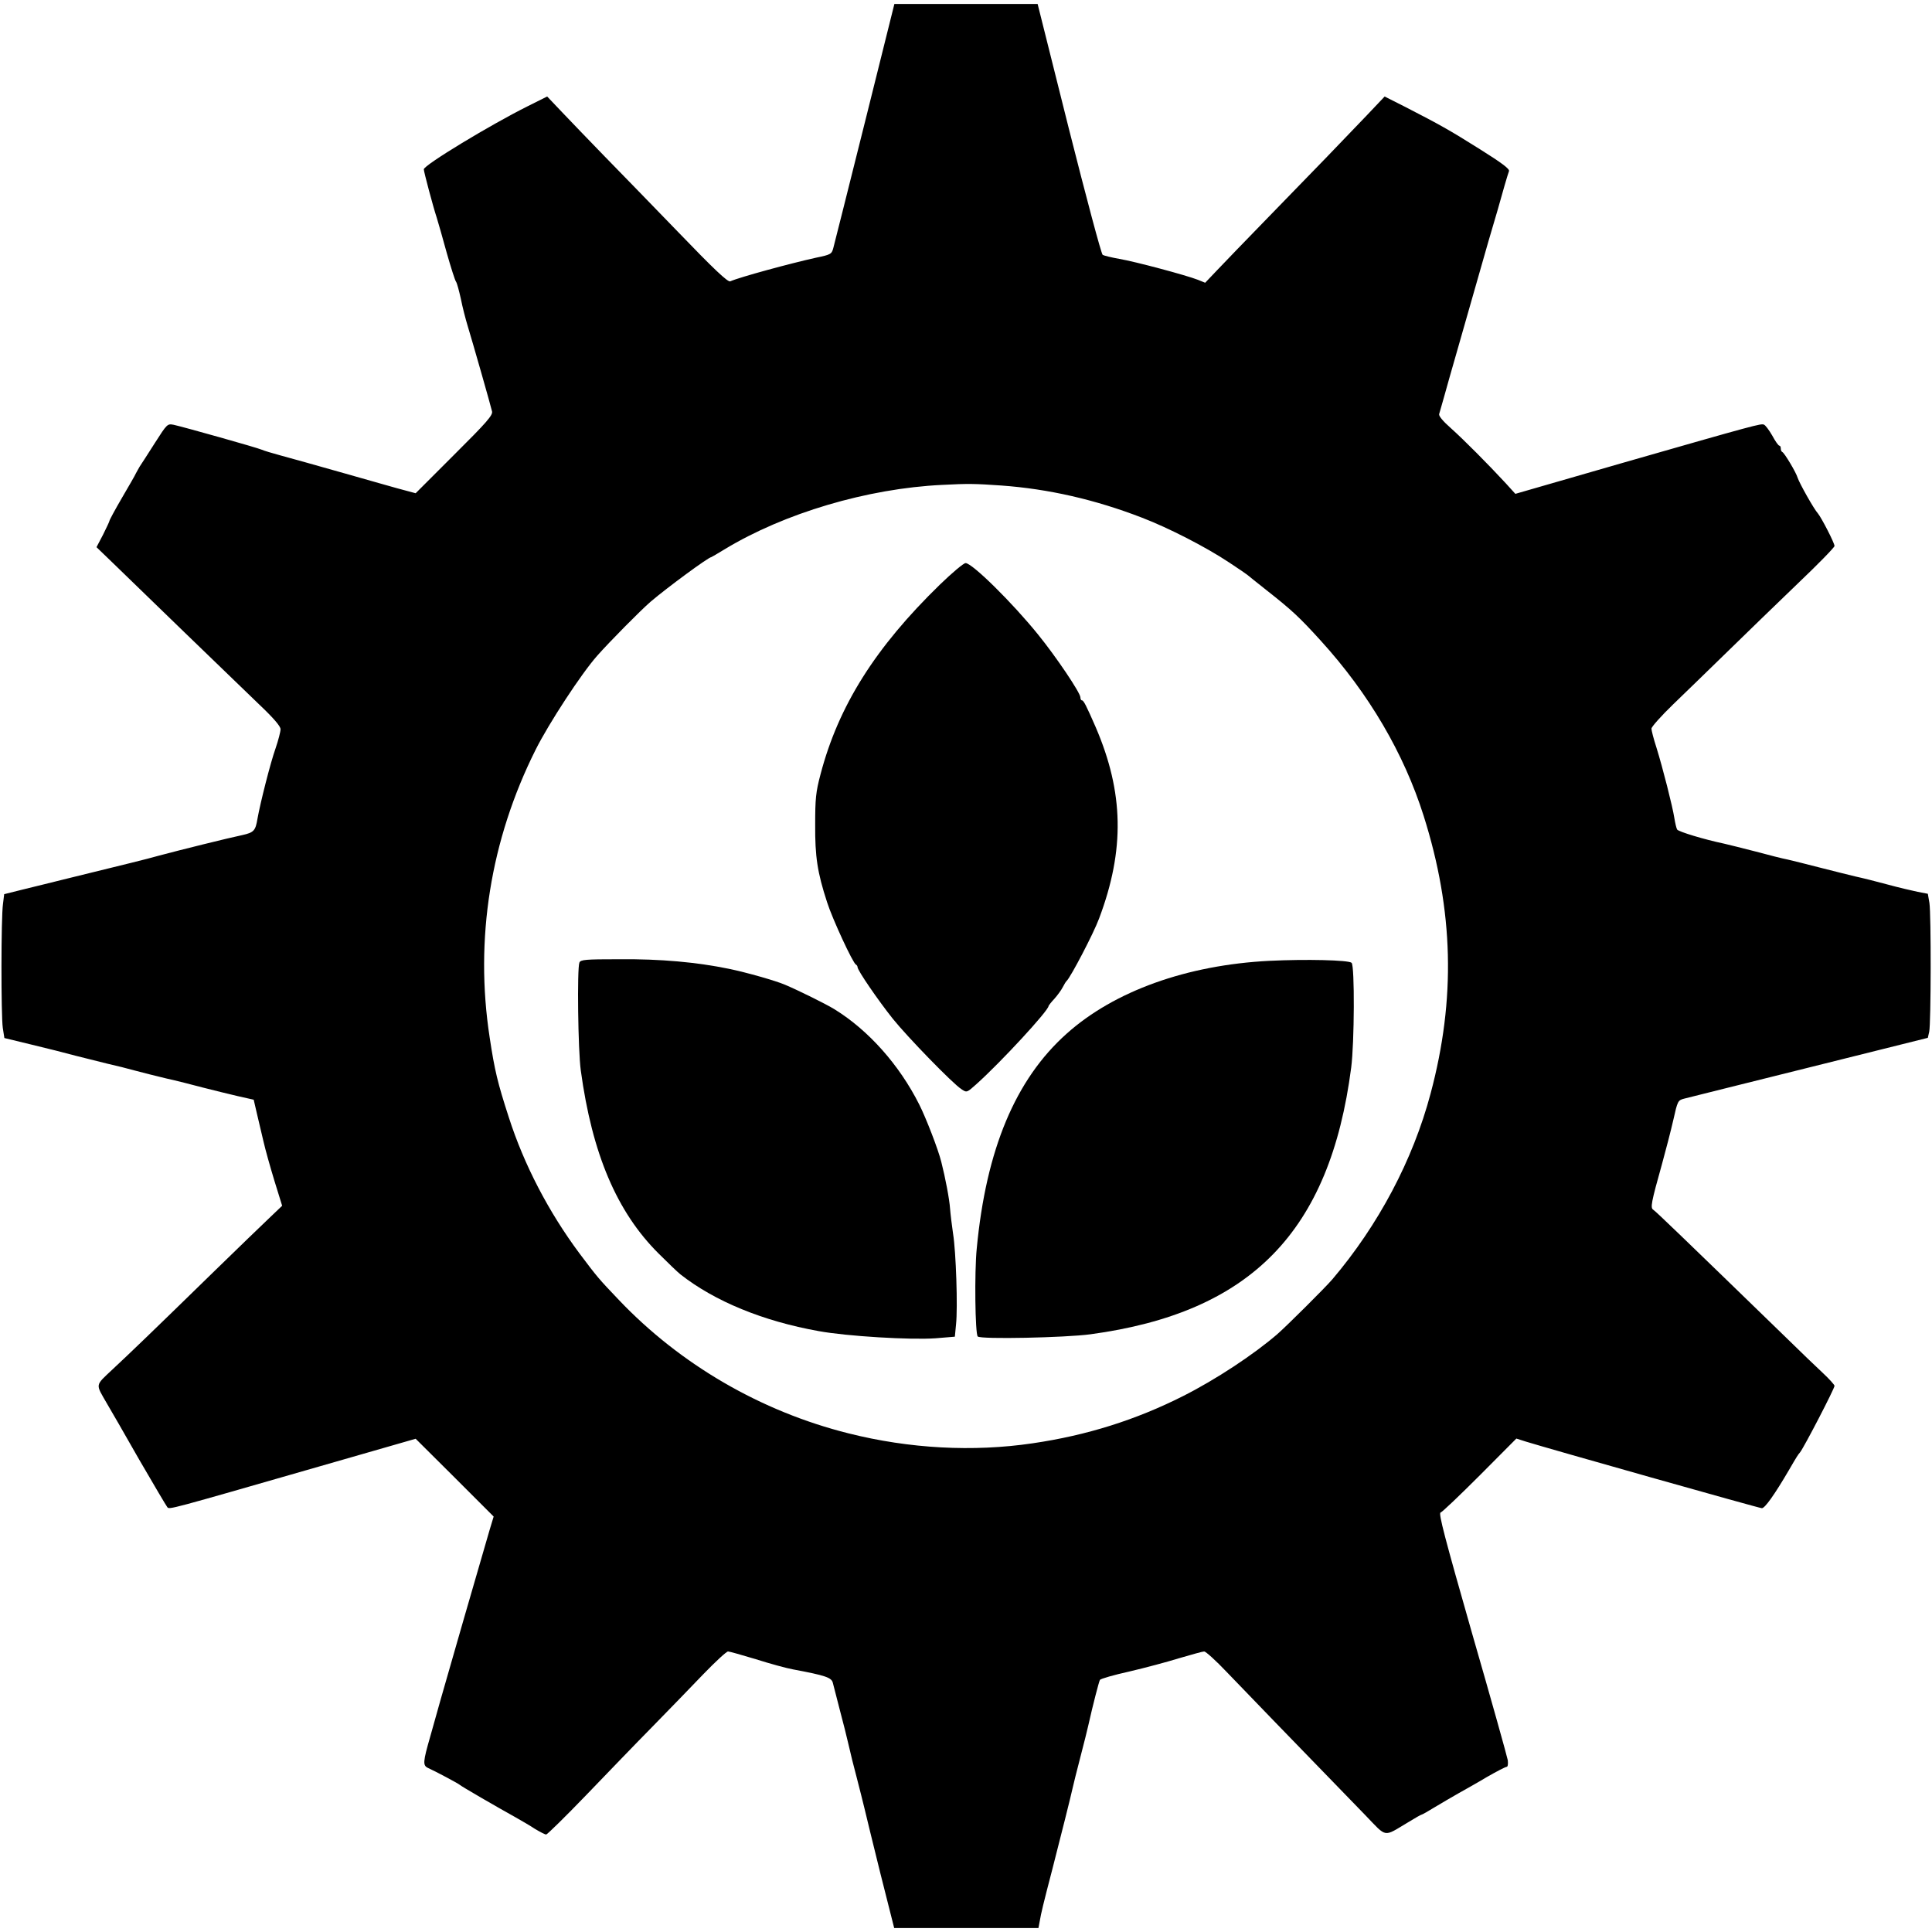
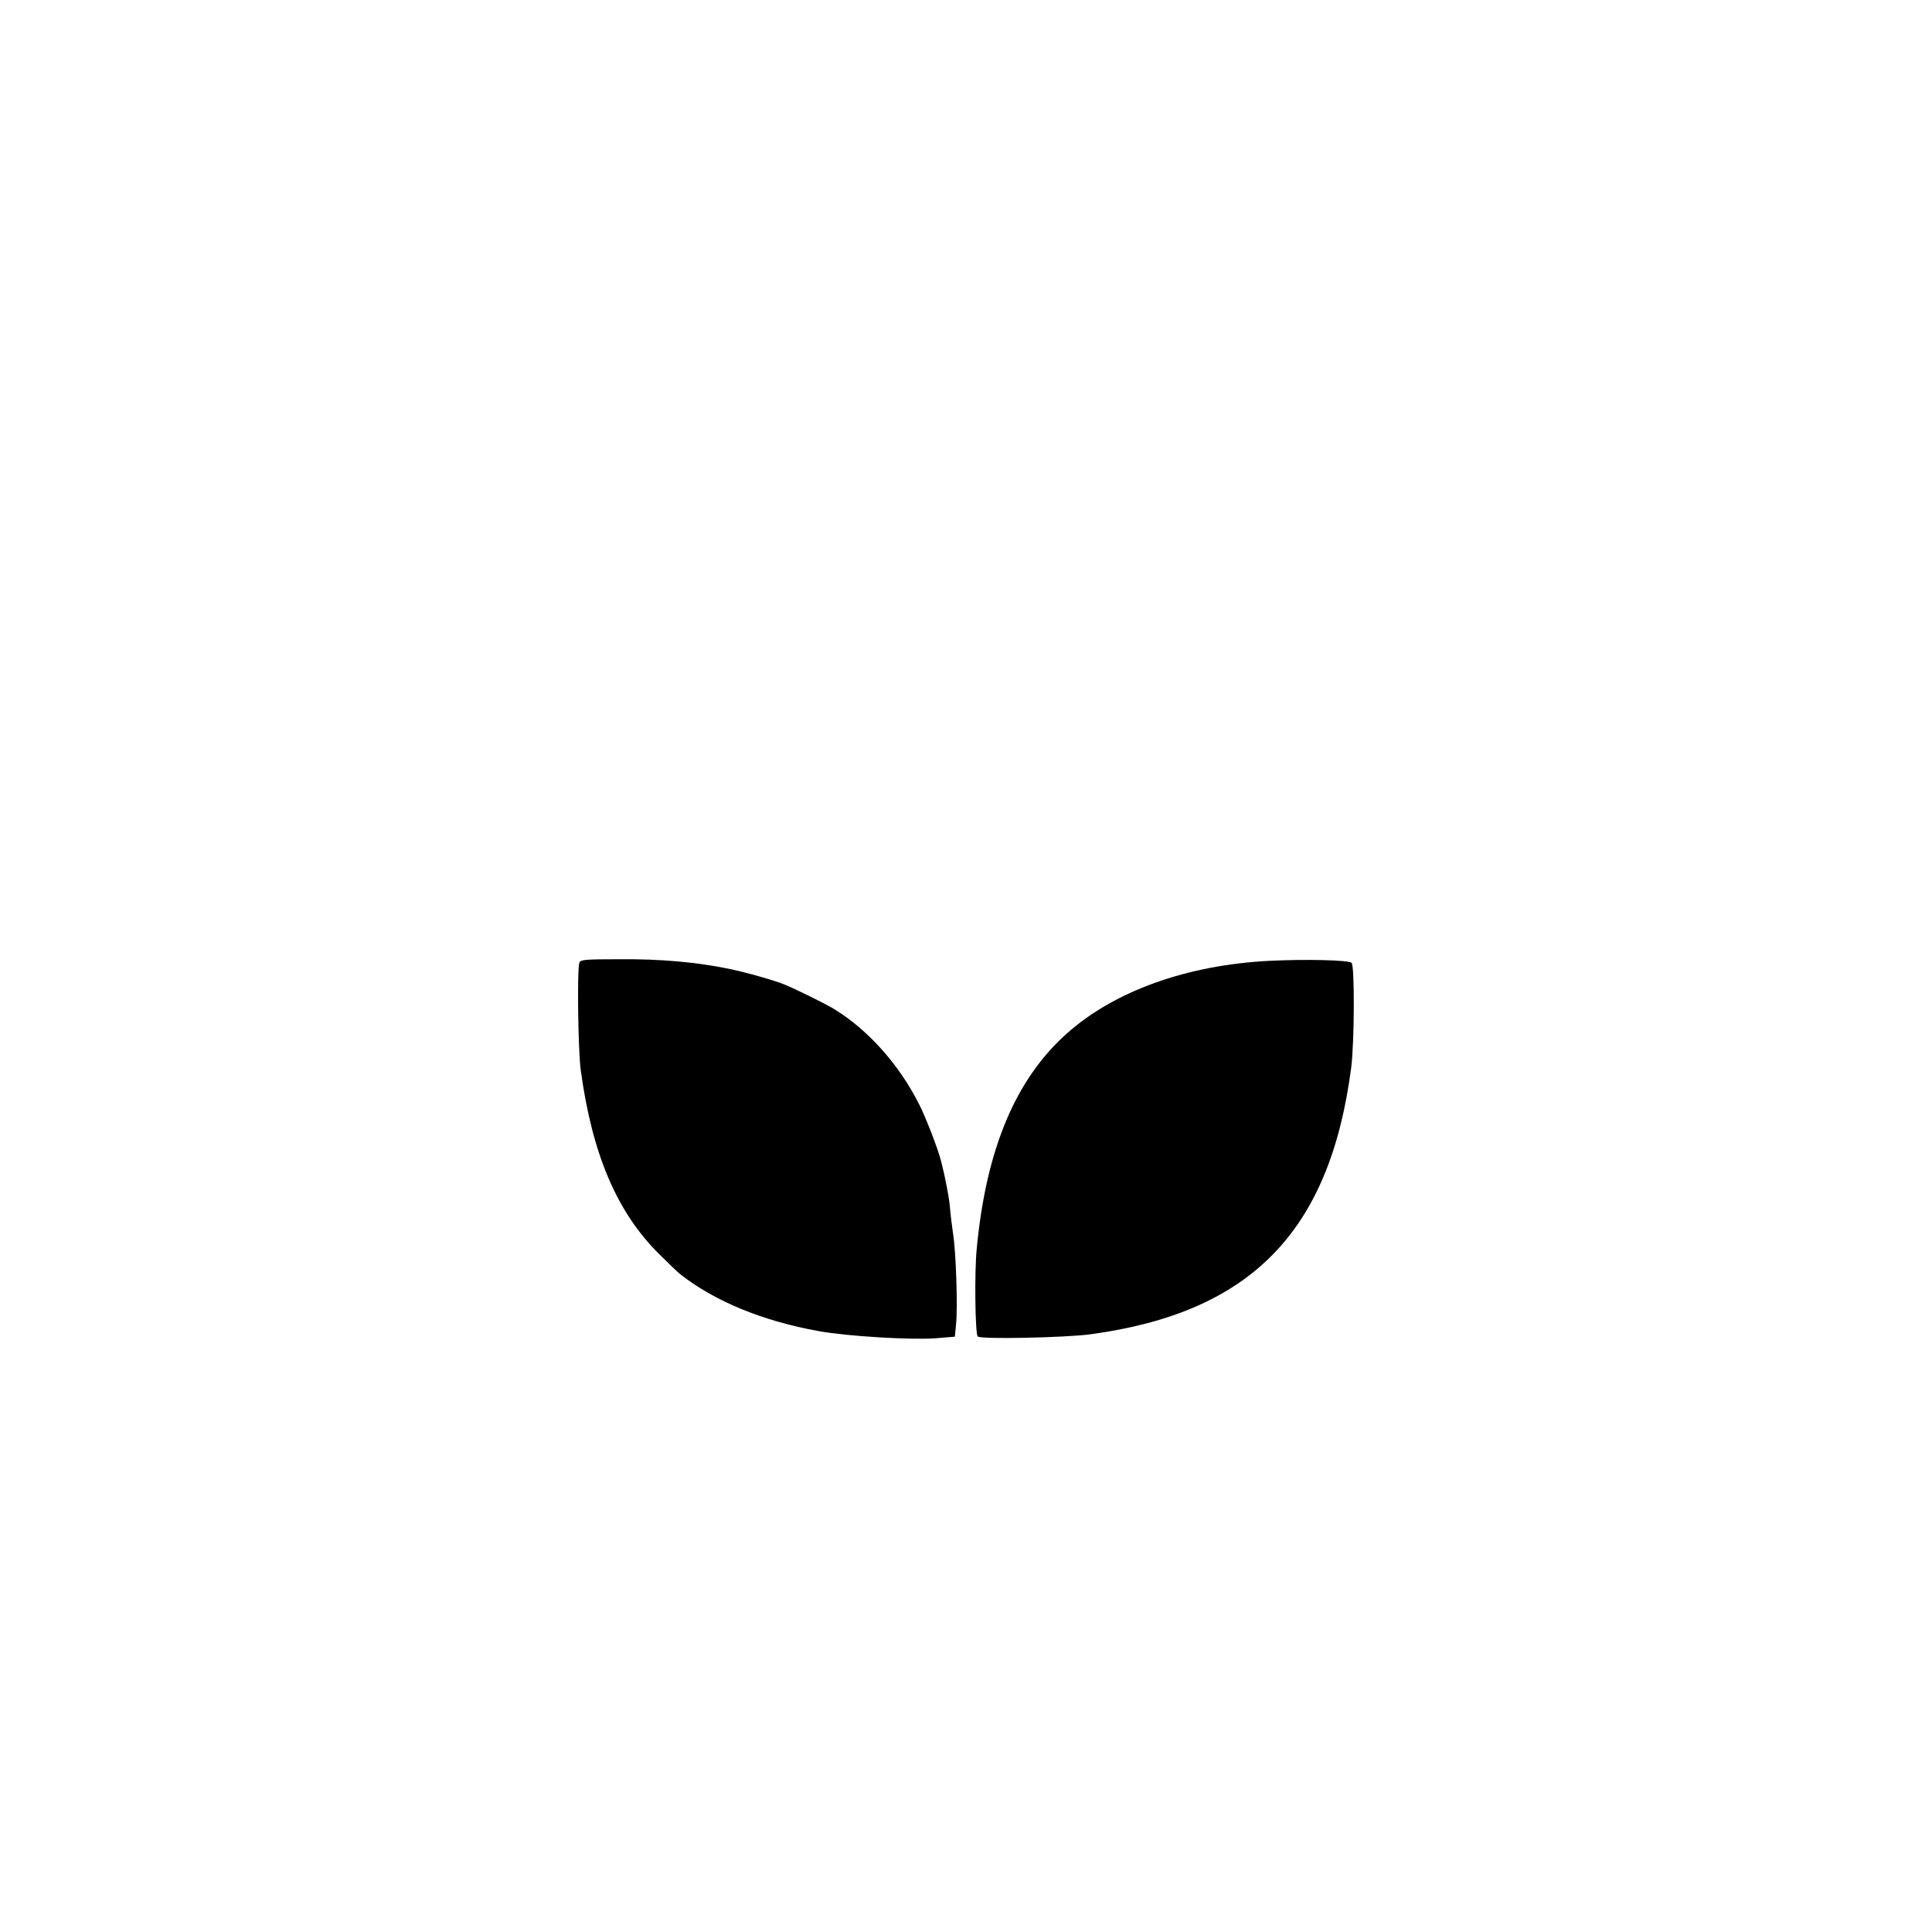
<svg xmlns="http://www.w3.org/2000/svg" version="1.0" width="971pt" height="971pt" viewBox="0 0 971 971" preserveAspectRatio="xMidYMid meet">
  <g transform="translate(0,971) scale(0.1,-0.1)" fill="#000000" stroke="none">
-     <path d="M4346 9092 c-82 -328 -153 -611 -158 -629 -8 -30 -13 -33 -86 -48 -131 -29 -385 -98 -432 -119 -12 -5 -83 62 -260 246 -135 139 -304 314 -377 388 -72 74 -165 171 -207 215 l-76 80 -96 -48 c-189 -94 -524 -297 -524 -318 0 -12 47 -189 65 -243 7 -23 30 -102 50 -176 21 -74 42 -140 47 -146 5 -7 15 -45 24 -85 8 -41 24 -103 35 -139 25 -82 115 -397 122 -428 4 -19 -26 -54 -190 -217 l-194 -194 -52 14 c-29 7 -164 46 -302 85 -137 39 -284 80 -325 91 -41 11 -84 24 -95 29 -22 10 -392 114 -442 125 -32 6 -33 5 -95 -92 -35 -55 -69 -108 -76 -118 -6 -11 -15 -26 -19 -34 -3 -8 -35 -63 -70 -123 -35 -60 -63 -112 -63 -116 0 -3 -15 -35 -32 -69 l-33 -63 85 -82 c47 -46 206 -200 354 -343 148 -143 318 -307 377 -364 74 -70 109 -111 109 -126 0 -12 -11 -55 -25 -96 -26 -73 -77 -275 -91 -354 -10 -60 -18 -69 -76 -82 -68 -14 -321 -77 -418 -103 -71 -20 -155 -40 -460 -115 -74 -18 -176 -44 -227 -56 l-92 -23 -6 -49 c-10 -67 -10 -560 -1 -623 l8 -51 136 -33 c75 -18 175 -43 222 -56 47 -12 119 -30 160 -40 41 -9 104 -25 140 -35 36 -10 106 -27 155 -39 50 -11 133 -32 185 -46 52 -13 131 -33 175 -43 l80 -18 16 -69 c9 -38 24 -101 33 -140 9 -40 34 -129 55 -198 l39 -126 -66 -63 c-36 -34 -158 -152 -271 -262 -328 -320 -427 -415 -514 -496 -91 -86 -88 -71 -29 -174 16 -27 89 -153 161 -280 73 -126 137 -234 142 -240 11 -12 0 -15 761 204 l487 140 196 -195 196 -196 -20 -66 c-48 -164 -222 -766 -246 -852 -15 -52 -38 -135 -52 -185 -38 -132 -39 -148 -11 -161 36 -16 152 -78 158 -84 5 -6 188 -112 280 -163 30 -17 75 -43 99 -59 25 -15 50 -28 56 -28 5 0 96 89 200 197 105 109 255 265 335 346 80 82 195 200 255 263 61 63 116 114 124 114 7 0 70 -18 140 -39 69 -22 153 -45 186 -51 165 -31 195 -41 201 -69 4 -14 19 -75 35 -136 16 -60 36 -139 44 -175 8 -36 26 -110 41 -165 14 -55 32 -125 39 -155 7 -30 43 -178 80 -327 l69 -273 362 0 363 0 7 37 c6 36 16 79 64 263 41 159 93 367 100 400 4 19 22 91 40 160 18 69 36 141 40 160 23 103 53 218 58 227 4 6 70 25 147 42 77 18 190 48 251 67 62 18 118 34 126 34 8 0 59 -46 113 -103 84 -88 334 -346 697 -720 111 -115 88 -111 216 -35 34 21 64 38 67 38 3 0 33 17 67 38 35 21 88 52 118 69 30 17 95 53 143 82 49 28 93 51 99 51 6 0 8 14 6 33 -3 17 -83 304 -179 636 -138 483 -170 605 -159 609 8 2 97 87 198 188 l183 184 47 -15 c116 -36 1174 -335 1187 -335 15 0 63 67 135 190 43 74 46 78 57 91 21 27 173 320 173 334 0 5 -26 34 -57 63 -32 30 -117 111 -188 181 -512 497 -654 634 -666 641 -15 10 -11 34 44 230 19 69 45 169 57 222 21 94 23 98 53 106 18 5 301 75 629 157 l597 149 7 31 c9 42 10 589 1 647 l-8 46 -52 10 c-29 6 -97 22 -152 37 -55 15 -127 33 -160 40 -33 8 -114 28 -180 45 -66 17 -138 35 -160 40 -22 4 -94 22 -160 40 -66 17 -138 35 -160 40 -100 21 -229 60 -236 71 -4 7 -10 33 -14 58 -9 58 -58 251 -90 354 -14 43 -25 86 -25 95 0 9 49 64 109 122 60 58 183 177 273 265 90 88 248 241 351 340 103 98 187 184 187 191 0 15 -65 141 -83 163 -21 23 -93 152 -102 179 -8 28 -67 126 -77 130 -5 2 -8 10 -8 18 0 8 -3 14 -7 14 -5 0 -21 23 -36 51 -16 28 -35 53 -42 55 -15 6 -39 0 -705 -191 l-544 -157 -49 54 c-86 93 -210 218 -275 276 -40 35 -62 62 -59 71 3 9 14 50 26 91 11 41 39 138 61 215 38 132 51 178 100 350 11 39 38 133 60 210 23 77 44 149 47 160 22 80 52 183 57 195 4 11 -36 41 -146 110 -156 98 -201 123 -376 213 l-103 52 -90 -95 c-125 -131 -259 -270 -494 -511 -110 -113 -226 -233 -259 -268 l-59 -62 -37 15 c-59 23 -317 92 -395 105 -39 7 -76 16 -83 20 -7 4 -83 290 -170 634 l-157 627 -360 0 -360 0 -149 -598z m685 -1822 c238 -17 474 -71 709 -162 133 -51 322 -148 436 -224 49 -32 91 -61 94 -64 3 -3 46 -37 95 -76 127 -100 165 -135 273 -254 242 -266 418 -567 517 -880 151 -477 162 -921 35 -1396 -89 -335 -263 -662 -494 -934 -36 -42 -227 -232 -276 -275 -118 -102 -310 -229 -475 -312 -236 -119 -482 -197 -756 -237 -298 -44 -618 -27 -924 50 -440 110 -846 346 -1155 671 -101 106 -108 114 -198 234 -154 207 -278 444 -355 684 -56 173 -71 235 -96 401 -76 494 4 993 231 1446 66 132 230 383 310 473 61 69 217 227 268 271 82 70 291 224 305 224 1 0 32 18 68 40 299 181 716 305 1092 323 133 7 165 6 296 -3z" />
-     <path d="M4724 6772 c-325 -316 -510 -610 -600 -953 -24 -90 -27 -124 -27 -254 -1 -160 11 -240 60 -390 26 -82 130 -307 145 -313 4 -2 8 -8 8 -13 0 -16 103 -166 177 -259 74 -92 301 -326 345 -354 27 -18 27 -18 75 25 122 109 363 370 363 393 0 2 13 19 29 36 16 18 35 44 42 58 8 15 16 29 20 32 20 19 135 238 163 314 130 345 124 633 -17 961 -47 108 -61 135 -69 135 -5 0 -8 7 -8 15 0 23 -122 204 -212 315 -130 161 -332 360 -365 360 -10 0 -68 -49 -129 -108z" />
+     <path d="M4724 6772 z" />
    <path d="M2912 4872 c-12 -29 -7 -442 7 -542 57 -419 181 -711 391 -920 47 -47 96 -94 110 -105 172 -135 415 -235 695 -285 142 -26 462 -45 587 -36 l97 8 6 62 c9 84 0 364 -15 456 -6 41 -13 98 -15 125 -3 47 -24 157 -44 235 -15 62 -78 224 -111 289 -100 199 -255 373 -425 478 -42 26 -179 94 -250 124 -47 20 -190 61 -282 80 -160 33 -344 50 -551 48 -171 0 -194 -2 -200 -17z" />
    <path d="M6380 4881 c-415 -21 -780 -152 -1019 -366 -258 -230 -405 -583 -452 -1080 -12 -119 -8 -430 5 -442 14 -15 440 -6 566 11 806 109 1204 515 1311 1341 16 123 18 510 2 526 -14 14 -230 19 -413 10z" />
  </g>
</svg>